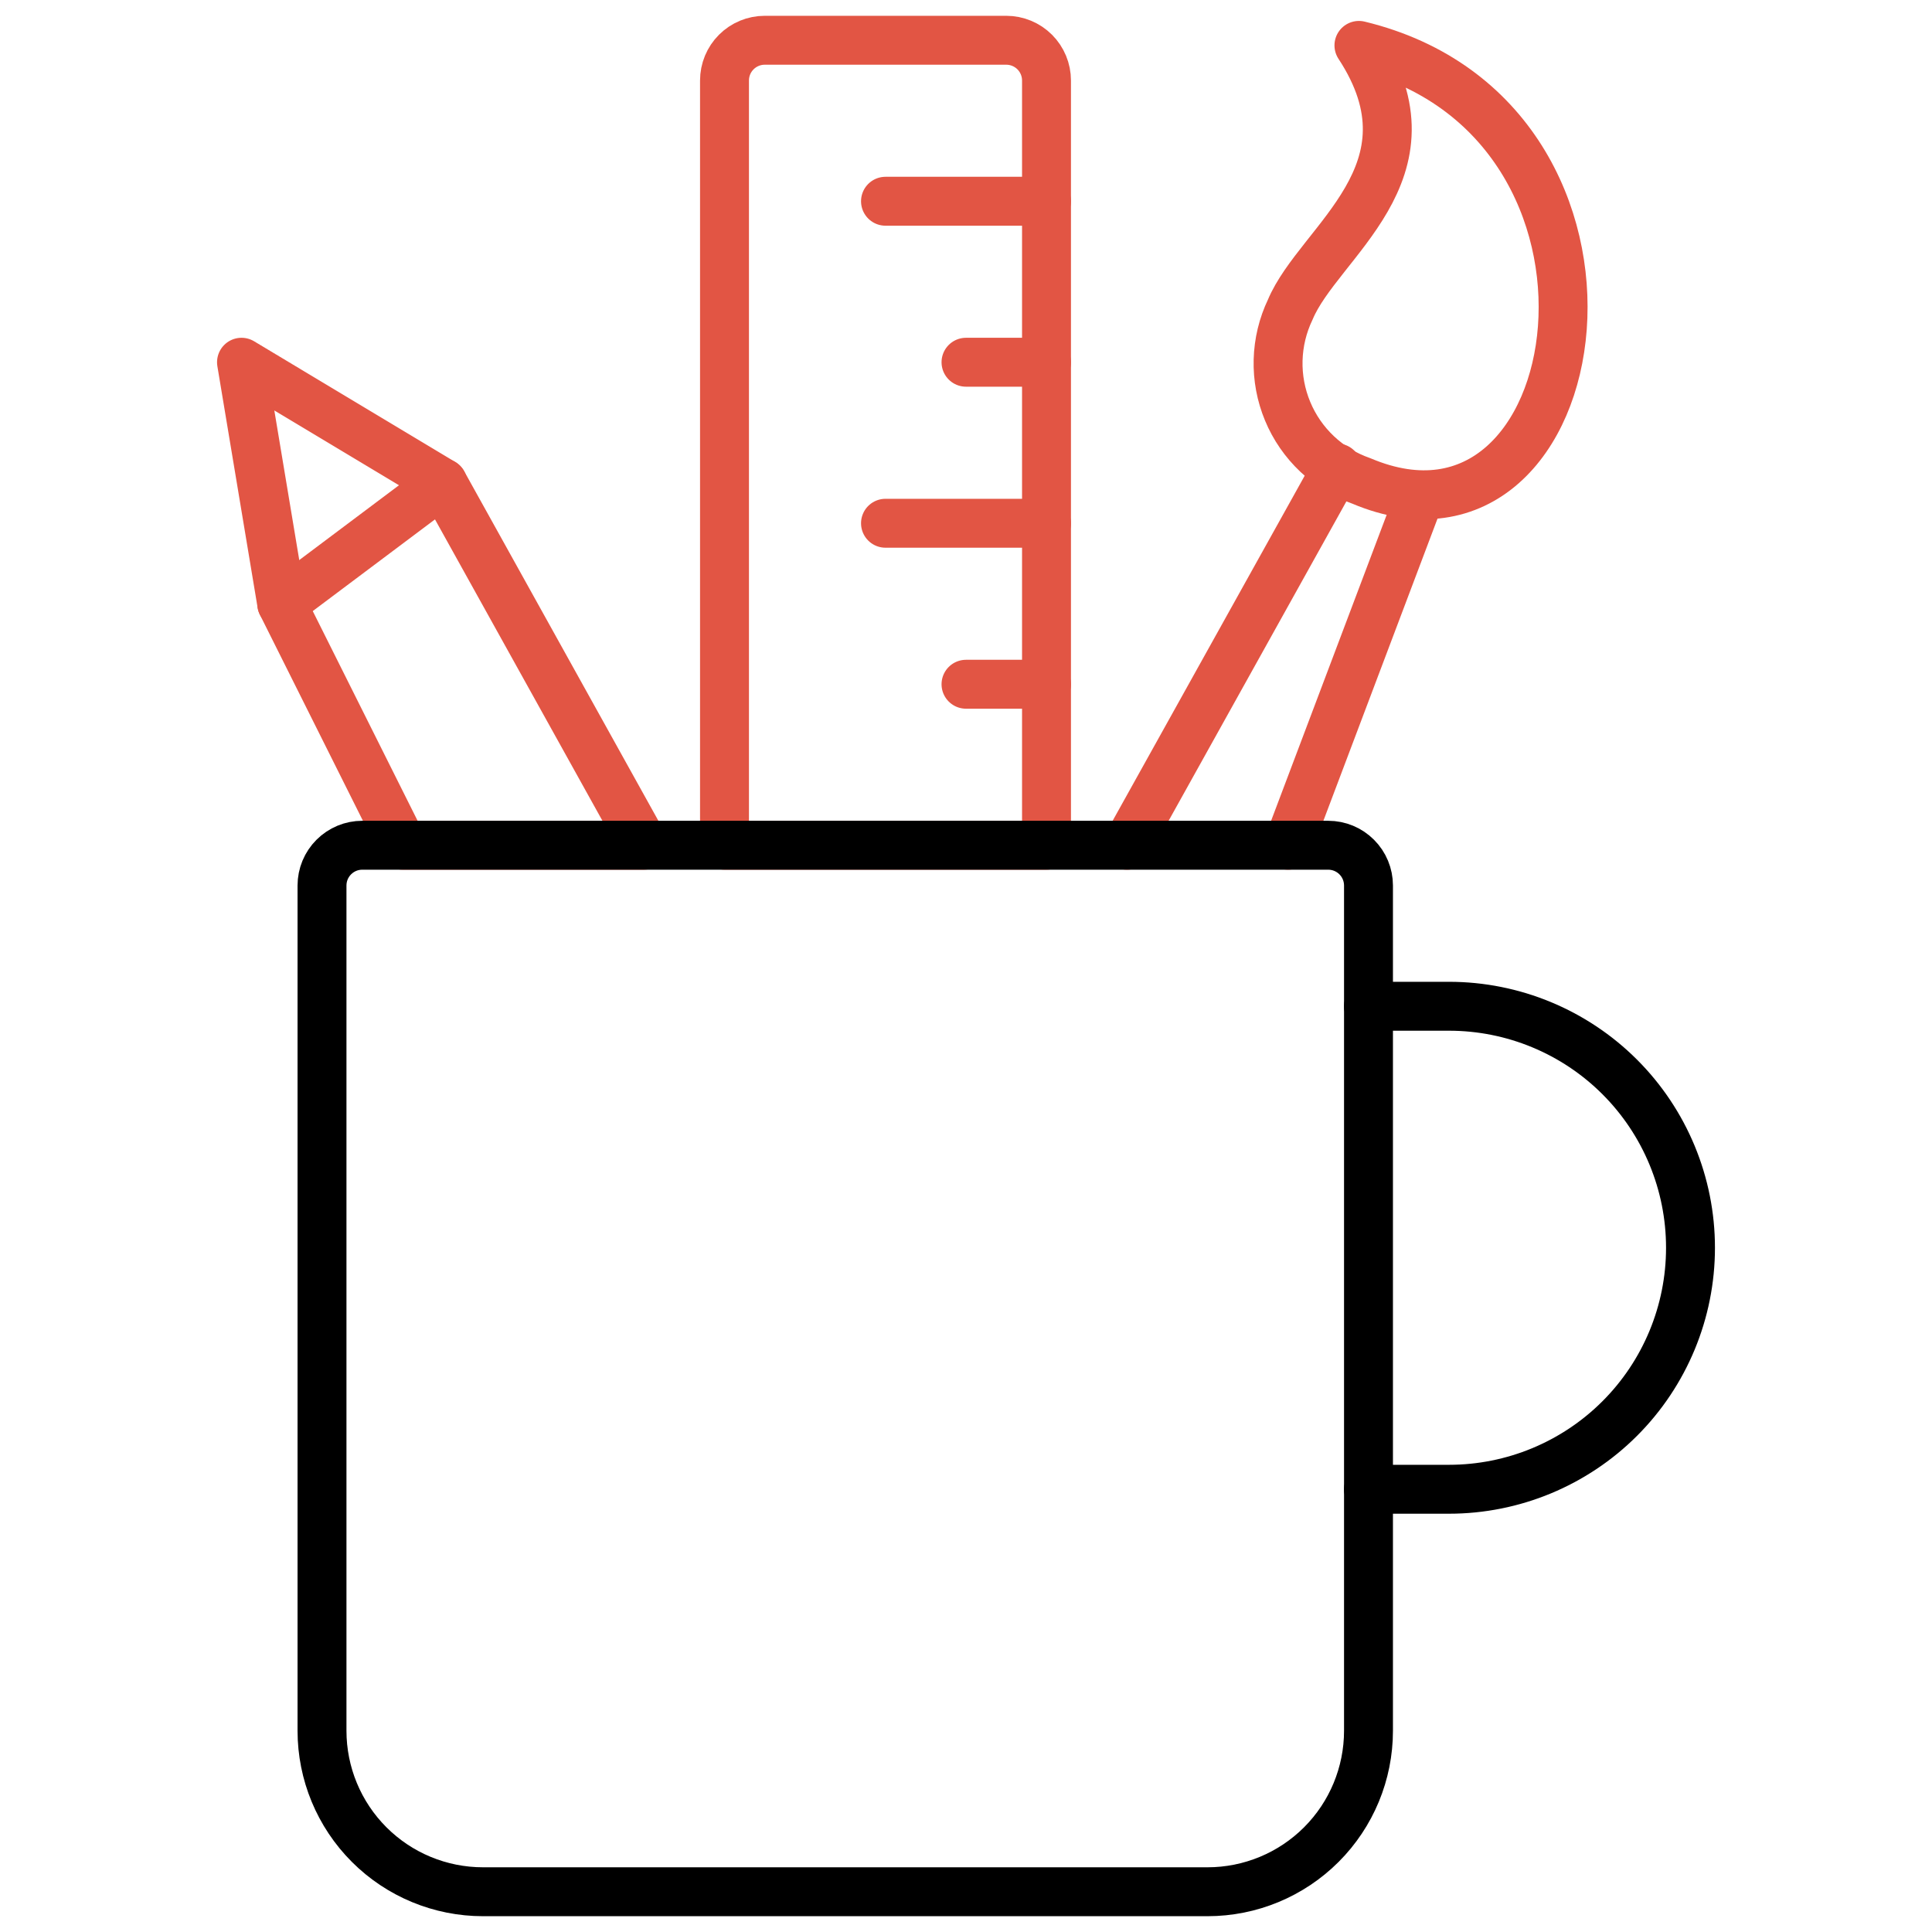
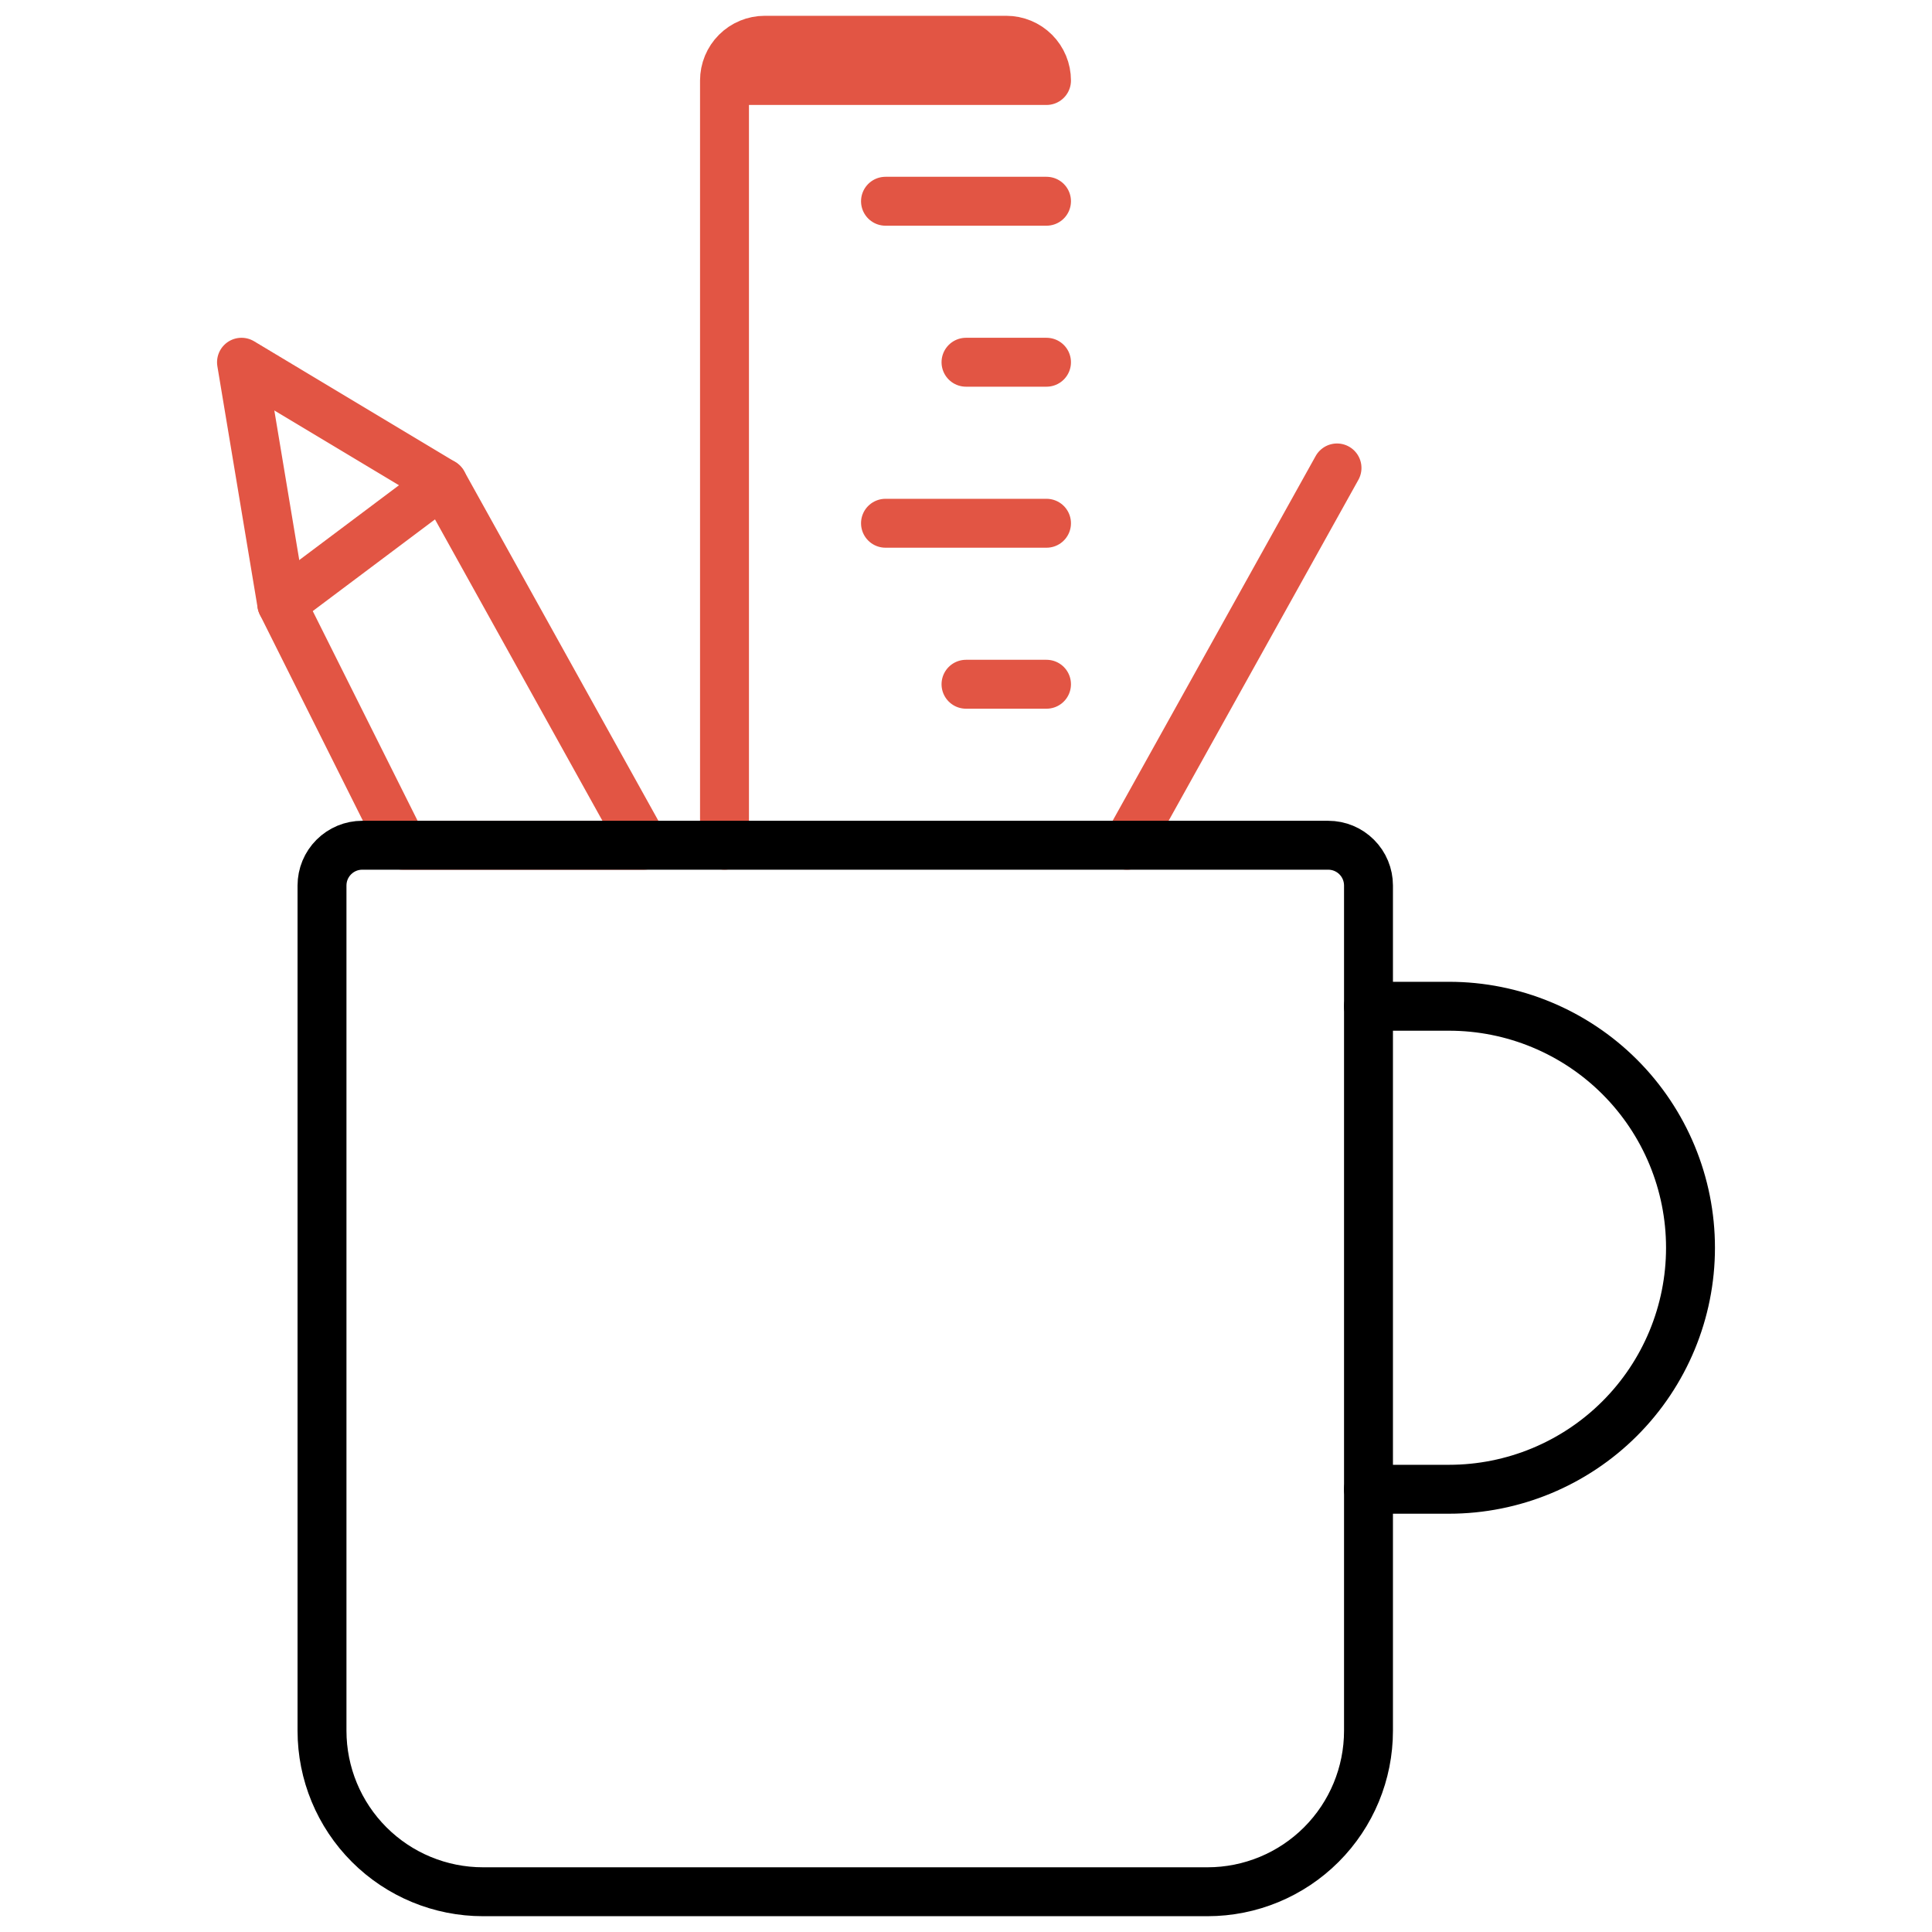
<svg xmlns="http://www.w3.org/2000/svg" width="79" height="79" viewBox="0 0 79 79" fill="none">
  <path d="M55.958 41.146H59.25C61.869 41.146 64.381 42.186 66.233 44.038C68.085 45.89 69.125 48.402 69.125 51.021C69.125 53.64 68.085 56.151 66.233 58.003C64.381 59.855 61.869 60.896 59.25 60.896H55.958" stroke="black" stroke-width="2" stroke-linecap="round" stroke-linejoin="round" />
-   <path d="M55.567 1.856C58.967 7.038 53.921 9.878 52.759 12.66C52.45 13.306 52.281 14.01 52.262 14.725C52.243 15.441 52.376 16.153 52.651 16.814C52.925 17.476 53.337 18.071 53.857 18.563C54.378 19.055 54.996 19.431 55.672 19.668C65.218 23.7 68.062 4.878 55.567 1.856Z" stroke="#E25544" stroke-width="2" stroke-linecap="round" stroke-linejoin="round" />
  <path d="M46.083 34.563L54.671 19.134" stroke="#E25544" stroke-width="2" stroke-linecap="round" stroke-linejoin="round" />
-   <path d="M58.068 20.263L52.667 34.562" stroke="#E25544" stroke-width="2" stroke-linecap="round" stroke-linejoin="round" />
  <path d="M26.333 34.562H16.458L11.521 24.688L9.875 14.812L18.104 19.75L26.333 34.562Z" stroke="#E25544" stroke-width="2" stroke-linecap="round" stroke-linejoin="round" />
  <path d="M11.521 24.688L18.104 19.75" stroke="#E25544" stroke-width="2" stroke-linecap="round" stroke-linejoin="round" />
-   <path d="M42.792 3.292C42.792 2.855 42.618 2.436 42.31 2.128C42.001 1.819 41.582 1.646 41.146 1.646H31.271C30.834 1.646 30.416 1.819 30.107 2.128C29.798 2.436 29.625 2.855 29.625 3.292V34.562H42.792V3.292Z" stroke="#E25544" stroke-width="2" stroke-linecap="round" stroke-linejoin="round" />
+   <path d="M42.792 3.292C42.792 2.855 42.618 2.436 42.31 2.128C42.001 1.819 41.582 1.646 41.146 1.646H31.271C30.834 1.646 30.416 1.819 30.107 2.128C29.798 2.436 29.625 2.855 29.625 3.292V34.562V3.292Z" stroke="#E25544" stroke-width="2" stroke-linecap="round" stroke-linejoin="round" />
  <path d="M55.958 70.771C55.958 72.517 55.265 74.191 54.03 75.426C52.795 76.661 51.121 77.354 49.375 77.354H19.75C18.004 77.354 16.329 76.661 15.095 75.426C13.86 74.191 13.167 72.517 13.167 70.771V36.208C13.167 35.772 13.34 35.353 13.649 35.045C13.957 34.736 14.376 34.562 14.812 34.562H54.312C54.749 34.562 55.168 34.736 55.476 35.045C55.785 35.353 55.958 35.772 55.958 36.208V70.771Z" stroke="black" stroke-width="2" stroke-linecap="round" stroke-linejoin="round" />
  <path d="M42.792 8.229H36.208" stroke="#E25544" stroke-width="2" stroke-linecap="round" stroke-linejoin="round" />
  <path d="M42.792 14.812H39.5" stroke="#E25544" stroke-width="2" stroke-linecap="round" stroke-linejoin="round" />
  <path d="M42.792 21.396H36.208" stroke="#E25544" stroke-width="2" stroke-linecap="round" stroke-linejoin="round" />
  <path d="M42.792 27.979H39.5" stroke="#E25544" stroke-width="2" stroke-linecap="round" stroke-linejoin="round" />
</svg>